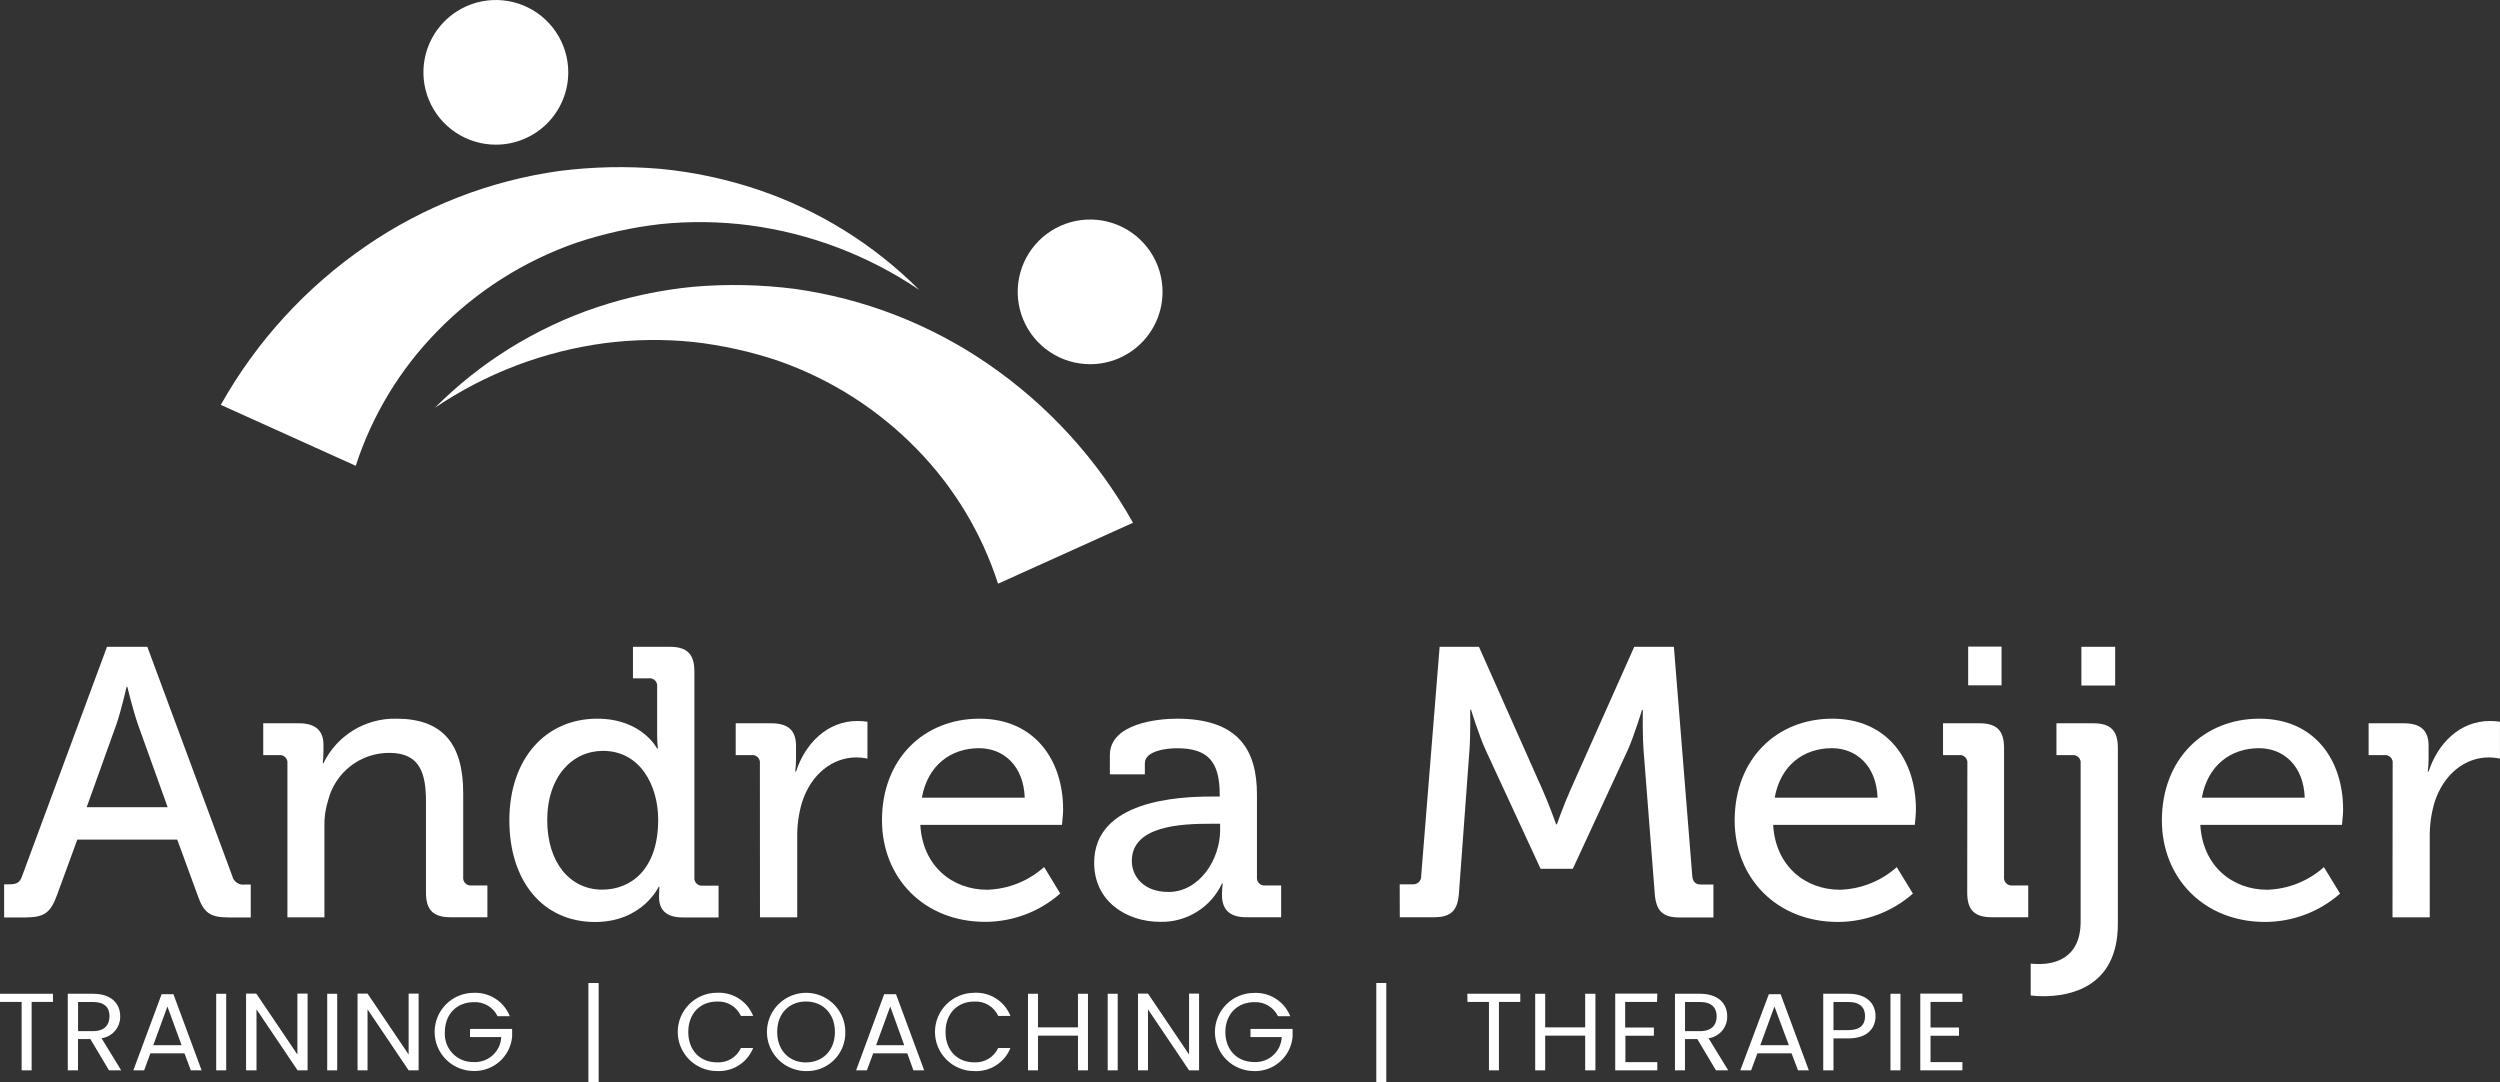
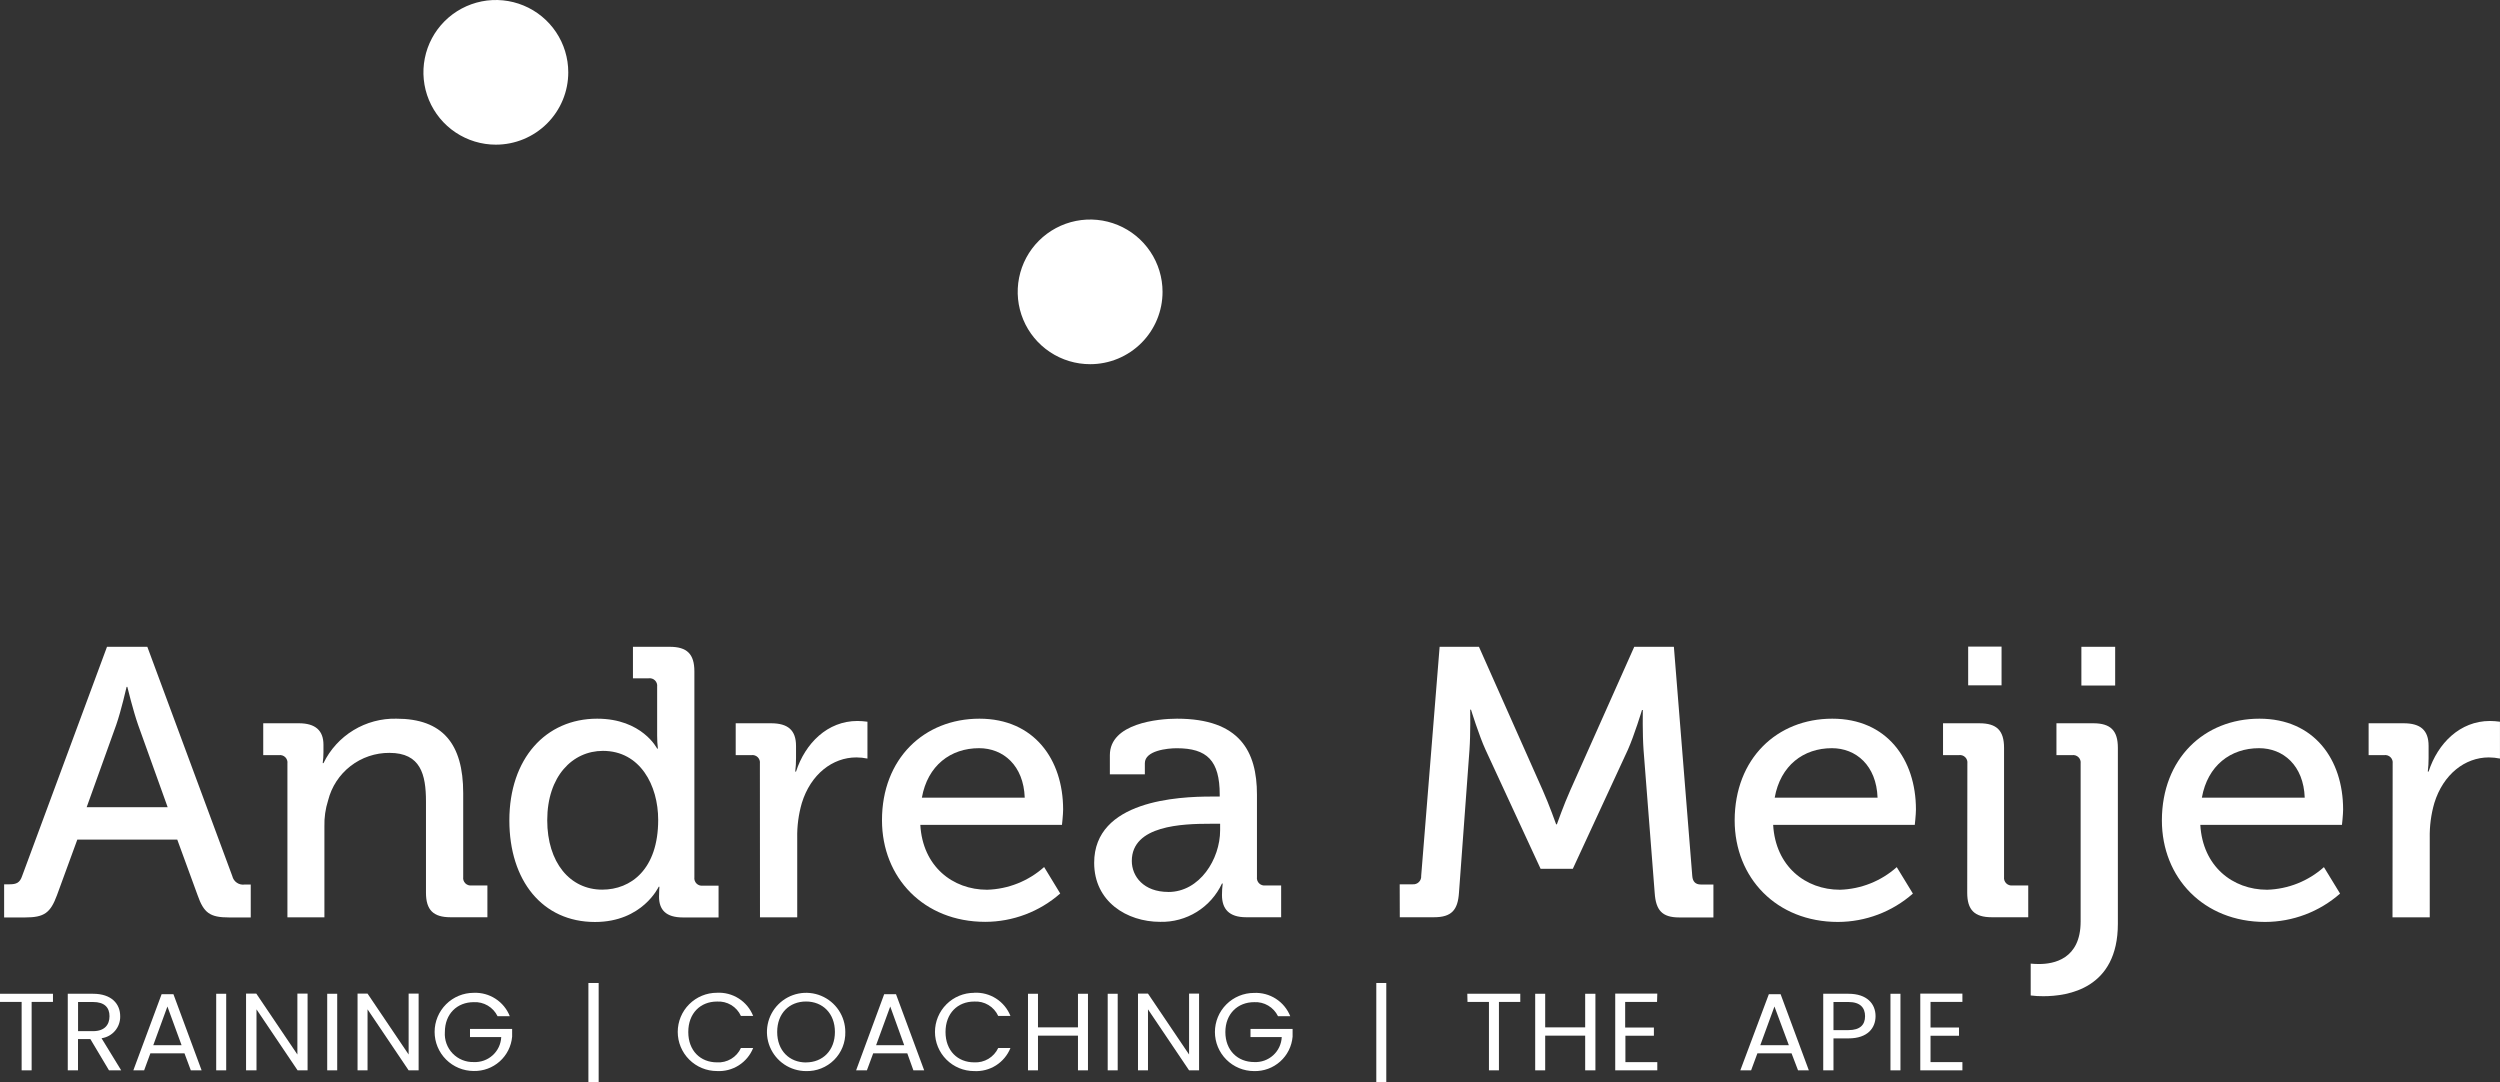
<svg xmlns="http://www.w3.org/2000/svg" fill="none" viewBox="0.56 0 279.57 121">
  <rect x="0.56" y="0" width="279.57" height="121" fill="#333333" stroke="none" />
  <path d="M0.559 111.131H6.483V112.041H4.097V119.694H2.979V112.041H0.559V111.131Z" fill="white" />
  <path d="M10.966 111.131C13.023 111.131 14.001 112.248 14.001 113.649C14.015 114.242 13.81 114.82 13.426 115.273C13.042 115.725 12.504 116.021 11.916 116.105L14.113 119.694H12.749L10.664 116.194H9.283V119.694H8.138V111.131H10.966ZM10.966 112.052H9.289V115.312H10.966C12.246 115.312 12.805 114.609 12.805 113.638C12.805 112.666 12.246 112.052 10.966 112.052Z" fill="white" />
  <path d="M21.189 117.79H17.377L16.678 119.694H15.471L18.634 111.176H19.953L23.106 119.694H21.898L21.189 117.79ZM19.282 112.554L17.701 116.88H20.864L19.282 112.554Z" fill="white" />
  <path d="M24.737 111.131H25.855V119.694H24.737V111.131Z" fill="white" />
  <path d="M34.956 111.114V119.694H33.839L29.244 112.873V119.694H28.076V111.114H29.222L33.816 117.924V111.114H34.956Z" fill="white" />
  <path d="M37.151 111.131H38.269V119.694H37.151V111.131Z" fill="white" />
  <path d="M47.374 111.114V119.694H46.256L41.662 112.873V119.694H40.544V111.114H41.662L46.256 117.924V111.114H47.374Z" fill="white" />
  <path d="M57.568 113.637H56.199C55.959 113.144 55.579 112.731 55.105 112.452C54.632 112.173 54.087 112.04 53.538 112.069C51.688 112.069 50.308 113.369 50.308 115.418C50.278 115.855 50.34 116.293 50.49 116.705C50.64 117.117 50.875 117.492 51.179 117.808C51.484 118.123 51.851 118.372 52.257 118.537C52.664 118.702 53.1 118.781 53.538 118.767C53.924 118.786 54.309 118.729 54.672 118.598C55.036 118.468 55.37 118.268 55.655 118.008C55.941 117.749 56.172 117.436 56.337 117.088C56.501 116.739 56.595 116.361 56.612 115.976H53.119V115.066H57.831V115.931C57.736 116.995 57.24 117.983 56.443 118.695C55.646 119.407 54.608 119.79 53.538 119.766C52.378 119.766 51.265 119.306 50.444 118.486C49.623 117.666 49.162 116.555 49.162 115.396C49.162 114.236 49.623 113.125 50.444 112.305C51.265 111.485 52.378 111.025 53.538 111.025C54.399 110.988 55.249 111.22 55.971 111.688C56.694 112.156 57.252 112.838 57.568 113.637Z" fill="white" />
  <path d="M67.506 109.925V121H66.36V109.925H67.506Z" fill="white" />
  <path d="M80.732 111.019C81.594 110.972 82.449 111.196 83.176 111.661C83.904 112.126 84.466 112.808 84.784 113.609H83.414C83.184 113.101 82.803 112.675 82.324 112.387C81.845 112.1 81.289 111.966 80.732 112.002C78.898 112.002 77.529 113.302 77.529 115.407C77.529 117.511 78.898 118.801 80.732 118.801C81.288 118.836 81.843 118.701 82.322 118.415C82.801 118.129 83.182 117.705 83.414 117.199H84.784C84.463 117.997 83.9 118.675 83.173 119.137C82.446 119.599 81.592 119.821 80.732 119.772C79.569 119.772 78.455 119.311 77.633 118.49C76.811 117.669 76.35 116.556 76.35 115.396C76.35 114.235 76.811 113.122 77.633 112.301C78.455 111.48 79.569 111.019 80.732 111.019Z" fill="white" />
  <path d="M90.696 119.778C89.83 119.775 88.984 119.517 88.264 119.035C87.545 118.552 86.986 117.868 86.656 117.068C86.326 116.268 86.24 115.389 86.411 114.541C86.581 113.693 86.999 112.914 87.613 112.303C88.226 111.692 89.007 111.276 89.856 111.108C90.706 110.94 91.587 111.028 92.387 111.359C93.187 111.691 93.87 112.252 94.351 112.971C94.832 113.691 95.089 114.536 95.089 115.401C95.104 115.981 95 116.557 94.784 117.096C94.569 117.634 94.245 118.123 93.834 118.532C93.423 118.942 92.933 119.263 92.393 119.477C91.854 119.692 91.276 119.794 90.696 119.778ZM90.696 118.806C92.546 118.806 93.927 117.489 93.927 115.401C93.927 113.314 92.546 111.996 90.696 111.996C88.846 111.996 87.471 113.297 87.471 115.401C87.471 117.506 88.852 118.812 90.696 118.812V118.806Z" fill="white" />
  <path d="M102.02 117.79H98.208L97.504 119.694H96.297L99.438 111.176H100.757L103.909 119.694H102.702L102.02 117.79ZM100.114 112.554L98.533 116.88H101.674L100.114 112.554Z" fill="white" />
  <path d="M109.498 111.019C110.361 110.972 111.217 111.197 111.945 111.661C112.673 112.126 113.236 112.807 113.556 113.609H112.187C111.955 113.1 111.574 112.674 111.093 112.387C110.613 112.099 110.057 111.965 109.498 112.002C107.665 112.002 106.296 113.302 106.296 115.407C106.296 117.511 107.665 118.8 109.498 118.8C110.055 118.832 110.609 118.696 111.088 118.411C111.567 118.125 111.95 117.703 112.187 117.198H113.556C113.234 117.998 112.669 118.676 111.942 119.139C111.214 119.601 110.359 119.824 109.498 119.777C108.336 119.777 107.221 119.316 106.4 118.496C105.578 117.675 105.116 116.562 105.116 115.401C105.116 114.24 105.578 113.127 106.4 112.307C107.221 111.486 108.336 111.025 109.498 111.025V111.019Z" fill="white" />
  <path d="M121.107 115.814H116.635V119.694H115.518V111.131H116.635V114.888H121.107V111.131H122.225V119.694H121.107V115.814Z" fill="white" />
  <path d="M124.432 111.131H125.549V119.694H124.432V111.131Z" fill="white" />
  <path d="M134.649 111.114V119.694H133.532L128.937 112.873V119.694H127.819V111.114H128.937L133.532 117.924V111.114H134.649Z" fill="white" />
  <path d="M144.845 113.637H143.475C143.236 113.144 142.855 112.732 142.382 112.453C141.909 112.174 141.364 112.04 140.815 112.069C138.971 112.069 137.59 113.369 137.59 115.418C137.59 117.467 138.971 118.767 140.815 118.767C141.201 118.787 141.587 118.73 141.951 118.6C142.315 118.47 142.649 118.27 142.935 118.011C143.222 117.751 143.454 117.438 143.618 117.089C143.783 116.74 143.877 116.362 143.895 115.976H140.401V115.066H145.108V115.932C145.017 117.001 144.52 117.995 143.718 118.71C142.917 119.425 141.872 119.807 140.798 119.777C139.638 119.777 138.524 119.317 137.704 118.497C136.883 117.678 136.422 116.566 136.422 115.407C136.422 114.248 136.883 113.136 137.704 112.316C138.524 111.497 139.638 111.036 140.798 111.036C141.66 110.995 142.513 111.223 143.239 111.69C143.964 112.156 144.526 112.837 144.845 113.637Z" fill="white" />
  <path d="M155.586 109.925V121H154.469V109.925H155.586Z" fill="white" />
  <path d="M164.646 111.131H170.57V112.041H168.183V119.694H167.066V112.041H164.668L164.646 111.131Z" fill="white" />
  <path d="M177.827 115.814H173.355V119.694H172.237V111.131H173.355V114.888H177.827V111.131H178.972V119.694H177.827V115.814Z" fill="white" />
  <path d="M185.864 112.041H182.299V114.905H185.512V115.826H182.326V118.773H185.892V119.694H181.187V111.114H185.892L185.864 112.041Z" fill="white" />
-   <path d="M190.669 111.131C192.732 111.131 193.71 112.248 193.71 113.649C193.724 114.242 193.519 114.82 193.135 115.273C192.751 115.725 192.214 116.021 191.625 116.105L193.822 119.694H192.452L190.368 116.194H188.987V119.694H187.869V111.131H190.669ZM190.669 112.052H188.993V115.312H190.669C191.96 115.312 192.531 114.626 192.531 113.665C192.531 112.705 191.977 112.052 190.669 112.052Z" fill="white" />
  <path d="M200.905 117.79H197.087L196.383 119.694H195.176L198.367 111.176H199.681L202.839 119.694H201.631L200.905 117.79ZM198.993 112.554L197.411 116.88H200.603L198.993 112.554Z" fill="white" />
  <path d="M207.271 116.121H205.594V119.694H204.448V111.131H207.276C209.333 111.131 210.3 112.248 210.3 113.638C210.295 114.938 209.439 116.121 207.271 116.121ZM207.271 115.195C208.573 115.195 209.126 114.598 209.126 113.638C209.126 112.677 208.567 112.052 207.271 112.052H205.594V115.195H207.271Z" fill="white" />
  <path d="M211.967 111.131H213.084V119.694H211.967V111.131Z" fill="white" />
  <path d="M220.012 112.041H216.447V114.905H219.632V115.826H216.447V118.773H220.012V119.694H215.302V111.114H220.012V112.041Z" fill="white" />
  <path d="M1.022 98.89H1.626C2.397 98.89 2.783 98.717 3.04 97.946L12.525 72.331H17.036L26.537 97.969C26.607 98.277 26.793 98.546 27.056 98.722C27.319 98.898 27.64 98.966 27.951 98.912H28.6V102.596H26.174C24.028 102.596 23.346 102.083 22.658 100.112L20.384 93.894H9.205L6.93 100.112C6.198 102.083 5.516 102.596 3.37 102.596H1.022V98.89ZM19.31 90.271L16.002 81.055C15.443 79.47 14.8 76.813 14.8 76.813H14.716C14.716 76.813 14.112 79.47 13.559 81.055L10.25 90.271H19.31Z" fill="white" />
  <path d="M32.702 85.387C32.72 85.259 32.708 85.129 32.666 85.006C32.625 84.884 32.556 84.773 32.465 84.681C32.373 84.59 32.262 84.521 32.139 84.48C32.016 84.439 31.886 84.426 31.758 84.444H29.997V80.882H33.988C35.832 80.882 36.732 81.698 36.732 83.283V84.098C36.732 84.514 36.704 84.93 36.648 85.343H36.732C37.472 83.82 38.635 82.542 40.082 81.66C41.528 80.779 43.198 80.33 44.892 80.369C50.04 80.369 52.359 83.16 52.359 88.686V98.075C52.342 98.203 52.354 98.333 52.395 98.456C52.437 98.578 52.506 98.689 52.597 98.781C52.689 98.872 52.8 98.941 52.923 98.982C53.045 99.023 53.176 99.036 53.304 99.018H55.065V102.574H50.94C49.012 102.574 48.196 101.759 48.196 99.833V89.635C48.196 86.593 47.592 84.193 44.115 84.193C42.541 84.182 41.008 84.7 39.763 85.664C38.518 86.627 37.634 87.981 37.252 89.507C36.951 90.45 36.812 91.437 36.838 92.426V102.585H32.702V85.387Z" fill="white" />
  <path d="M67.34 80.369C72.37 80.369 74.047 83.718 74.047 83.718H74.131C74.074 83.234 74.046 82.748 74.047 82.261V76.796C74.064 76.668 74.052 76.538 74.011 76.416C73.97 76.293 73.901 76.182 73.809 76.091C73.718 75.999 73.606 75.93 73.484 75.889C73.361 75.848 73.23 75.835 73.102 75.853H71.342V72.331H75.461C77.395 72.331 78.211 73.146 78.211 75.077V98.097C78.193 98.225 78.206 98.355 78.247 98.478C78.288 98.6 78.357 98.712 78.449 98.803C78.54 98.894 78.651 98.963 78.774 99.004C78.897 99.046 79.027 99.058 79.155 99.04H80.916V102.596H76.92C75.036 102.596 74.259 101.742 74.259 100.28C74.259 99.638 74.304 99.163 74.304 99.163H74.22C74.22 99.163 72.415 103.104 67.094 103.104C61.214 103.104 57.52 98.477 57.52 91.745C57.52 84.829 61.589 80.369 67.34 80.369ZM74.164 91.683C74.164 87.826 72.147 83.969 67.983 83.969C64.59 83.969 61.756 86.799 61.756 91.728C61.756 96.445 64.294 99.487 67.904 99.487C71.118 99.487 74.164 97.215 74.164 91.683Z" fill="white" />
  <path d="M85.537 85.387C85.555 85.259 85.543 85.128 85.501 85.006C85.46 84.883 85.391 84.772 85.299 84.681C85.208 84.59 85.097 84.52 84.974 84.479C84.851 84.438 84.721 84.426 84.593 84.443H82.832V80.882H86.784C88.667 80.882 89.578 81.652 89.578 83.411V84.784C89.58 85.286 89.55 85.787 89.489 86.285H89.578C90.607 83.115 93.099 80.625 96.447 80.625C96.821 80.629 97.195 80.657 97.565 80.709V84.829C97.157 84.744 96.741 84.701 96.324 84.7C93.658 84.7 91.216 86.587 90.227 89.802C89.86 91.071 89.686 92.389 89.712 93.709V102.585H85.548L85.537 85.387Z" fill="white" />
  <path d="M110.09 80.369C116.183 80.369 119.447 84.913 119.447 90.528C119.447 91.086 119.318 92.242 119.318 92.242H103.478C103.735 96.875 107.083 99.498 110.946 99.498C113.305 99.43 115.564 98.53 117.323 96.959L119.123 99.917C116.806 101.956 113.826 103.083 110.739 103.088C103.87 103.088 99.191 98.159 99.191 91.728C99.186 84.829 103.909 80.369 110.09 80.369ZM115.154 89.2C115.026 85.599 112.751 83.668 110.046 83.668C106.871 83.668 104.294 85.599 103.652 89.2H115.154Z" fill="white" />
  <path d="M136.014 89.077H136.959V88.865C136.959 85.047 135.539 83.674 132.152 83.674C131.118 83.674 128.586 83.93 128.586 85.348V86.593H124.674V84.444C124.674 80.883 130.079 80.369 132.18 80.369C139.223 80.369 141.123 84.053 141.123 88.859V98.075C141.105 98.203 141.118 98.333 141.159 98.456C141.2 98.578 141.269 98.689 141.361 98.781C141.452 98.872 141.564 98.941 141.686 98.982C141.809 99.024 141.939 99.036 142.068 99.018H143.828V102.574H139.916C137.982 102.574 137.211 101.631 137.211 100.09C137.21 99.659 137.238 99.228 137.294 98.801H137.211C136.602 100.11 135.625 101.213 134.397 101.974C133.17 102.736 131.747 103.123 130.302 103.088C126.563 103.088 122.919 100.816 122.919 96.49C122.913 89.501 132.365 89.077 136.014 89.077ZM131.208 99.749C134.729 99.749 137.004 96.065 137.004 92.85V92.119H135.931C132.795 92.119 127.128 92.292 127.128 96.278C127.128 98.008 128.458 99.744 131.208 99.744V99.749Z" fill="white" />
  <path d="M157.085 98.89H158.544C158.67 98.9 158.798 98.882 158.917 98.838C159.036 98.795 159.144 98.725 159.234 98.636C159.324 98.546 159.393 98.438 159.437 98.319C159.481 98.2 159.498 98.073 159.488 97.946L161.551 72.331H165.949L173.076 88.362C173.802 89.992 174.579 92.18 174.579 92.18H174.663C174.663 92.18 175.434 89.992 176.167 88.362L183.315 72.331H187.747L189.804 97.969C189.849 98.566 190.151 98.912 190.749 98.912H192.168V102.596H188.345C186.417 102.596 185.73 101.781 185.601 99.855L184.355 83.863C184.226 82.066 184.271 79.398 184.271 79.398H184.181C184.181 79.398 183.326 82.228 182.594 83.863L176.446 97.154H172.841L166.693 83.863C165.961 82.278 165.061 79.364 165.061 79.364H164.971C164.971 79.364 165.016 82.066 164.888 83.863L163.714 99.833C163.585 101.759 162.898 102.574 160.919 102.574H157.096L157.085 98.89Z" fill="white" />
  <path d="M205.46 80.369C211.558 80.369 214.816 84.913 214.816 90.528C214.816 91.086 214.687 92.242 214.687 92.242H198.848C199.11 96.875 202.458 99.498 206.32 99.498C208.669 99.428 210.917 98.533 212.67 96.97L214.475 99.928C212.159 101.966 209.179 103.093 206.091 103.099C199.228 103.099 194.544 98.17 194.544 91.739C194.555 84.829 199.278 80.369 205.46 80.369ZM210.524 89.2C210.395 85.599 208.12 83.668 205.415 83.668C202.24 83.668 199.664 85.599 199.021 89.2H210.524Z" fill="white" />
  <path d="M220.567 85.387C220.585 85.258 220.572 85.126 220.53 85.002C220.488 84.878 220.417 84.765 220.324 84.674C220.231 84.582 220.117 84.513 219.992 84.473C219.867 84.433 219.735 84.423 219.605 84.444H217.845V80.883H221.925C223.853 80.883 224.669 81.698 224.669 83.629V98.075C224.653 98.203 224.666 98.333 224.708 98.454C224.749 98.576 224.818 98.687 224.909 98.778C225.001 98.869 225.112 98.938 225.234 98.98C225.356 99.022 225.486 99.035 225.614 99.018H227.374V102.574H223.3C221.366 102.574 220.55 101.759 220.55 99.833L220.567 85.387ZM220.656 72.309H224.39V76.64H220.656V72.309Z" fill="white" />
  <path d="M228.594 107.804C230.181 107.804 233.233 107.291 233.233 103.048V85.387C233.251 85.259 233.238 85.129 233.197 85.006C233.156 84.884 233.087 84.772 232.995 84.681C232.904 84.59 232.792 84.521 232.67 84.48C232.547 84.438 232.417 84.426 232.288 84.444H230.528V80.882H234.647C236.581 80.882 237.397 81.697 237.397 83.629V103.305C237.397 110.562 231.808 111.404 229.069 111.404C228.594 111.408 228.12 111.38 227.649 111.321V107.759C227.963 107.791 228.279 107.806 228.594 107.804ZM233.317 72.331H237.095V76.662H233.317V72.331Z" fill="white" />
  <path d="M253.229 80.369C259.327 80.369 262.586 84.913 262.586 90.528C262.586 91.086 262.457 92.242 262.457 92.242H246.617C246.88 96.875 250.228 99.498 254.09 99.498C256.439 99.428 258.687 98.533 260.44 96.97L262.245 99.928C259.928 101.966 256.948 103.093 253.861 103.099C246.998 103.099 242.319 98.17 242.319 91.739C242.331 84.829 247.048 80.369 253.229 80.369ZM258.293 89.2C258.165 85.599 255.89 83.668 253.185 83.668C250.01 83.668 247.433 85.599 246.791 89.2H258.293Z" fill="white" />
  <path d="M268.126 85.387C268.144 85.259 268.131 85.128 268.09 85.006C268.049 84.883 267.98 84.772 267.888 84.681C267.797 84.59 267.685 84.52 267.563 84.479C267.44 84.438 267.31 84.426 267.181 84.443H265.438V80.882H269.35C271.234 80.882 272.145 81.652 272.145 83.411V84.784C272.146 85.286 272.116 85.787 272.055 86.285H272.145C273.173 83.115 275.66 80.625 279.008 80.625C279.382 80.629 279.756 80.657 280.126 80.709V84.829C279.716 84.744 279.298 84.701 278.88 84.7C276.219 84.7 273.777 86.587 272.787 89.802C272.42 91.071 272.247 92.389 272.273 93.709V102.585H268.109L268.126 85.387Z" fill="white" />
  <path fill-rule="evenodd" clip-rule="evenodd" d="M64.108 8.088C64.108 6.489 63.633 4.925 62.743 3.595C61.853 2.265 60.588 1.228 59.108 0.616C57.628 0.004 56 -0.157 54.429 0.155C52.858 0.468 51.415 1.238 50.282 2.369C49.15 3.5 48.378 4.941 48.066 6.51C47.753 8.079 47.914 9.706 48.527 11.184C49.14 12.661 50.178 13.925 51.51 14.813C52.841 15.702 54.407 16.177 56.009 16.177C57.073 16.177 58.126 15.969 59.109 15.562C60.092 15.156 60.985 14.56 61.737 13.809C62.489 13.058 63.086 12.166 63.493 11.184C63.9 10.203 64.108 9.151 64.108 8.088Z" fill="white" />
  <path fill-rule="evenodd" clip-rule="evenodd" d="M130.565 32.638C130.565 31.038 130.09 29.474 129.199 28.143C128.309 26.813 127.044 25.776 125.564 25.165C124.084 24.552 122.455 24.393 120.884 24.705C119.313 25.018 117.87 25.789 116.737 26.92C115.605 28.052 114.834 29.494 114.522 31.063C114.21 32.632 114.371 34.259 114.985 35.737C115.599 37.215 116.638 38.477 117.971 39.365C119.303 40.254 120.87 40.727 122.472 40.726C123.535 40.726 124.588 40.517 125.57 40.11C126.552 39.703 127.445 39.108 128.196 38.356C128.948 37.605 129.544 36.714 129.95 35.732C130.357 34.751 130.565 33.7 130.565 32.638Z" fill="white" />
-   <path d="M103.35 32.414C97.663 28.566 91.157 26.092 84.347 25.191C81.063 24.768 77.742 24.723 74.448 25.057C71.239 25.423 68.077 26.123 65.014 27.145C59.117 29.196 53.781 32.595 49.431 37.07C45.281 41.308 42.17 46.45 40.343 52.091L25.252 45.275C29.234 38.177 34.802 32.091 41.522 27.491C47.974 23.065 55.367 20.199 63.119 19.118C66.869 18.642 70.659 18.563 74.426 18.884C78.112 19.239 81.746 20.013 85.258 21.189C92.079 23.479 98.273 27.322 103.35 32.414Z" fill="white" />
-   <path d="M49.195 45.599C54.27 40.508 60.459 36.665 67.276 34.373C70.788 33.197 74.422 32.424 78.108 32.068C81.875 31.745 85.665 31.824 89.415 32.303C97.167 33.384 104.56 36.251 111.012 40.675C117.725 45.277 123.286 51.362 127.26 58.459L112.169 65.275C110.353 59.638 107.256 54.497 103.12 50.254C98.769 45.78 93.434 42.382 87.537 40.329C84.474 39.307 81.312 38.608 78.103 38.242C74.809 37.908 71.488 37.951 68.204 38.37C61.392 39.275 54.885 41.75 49.195 45.599Z" fill="white" />
</svg>